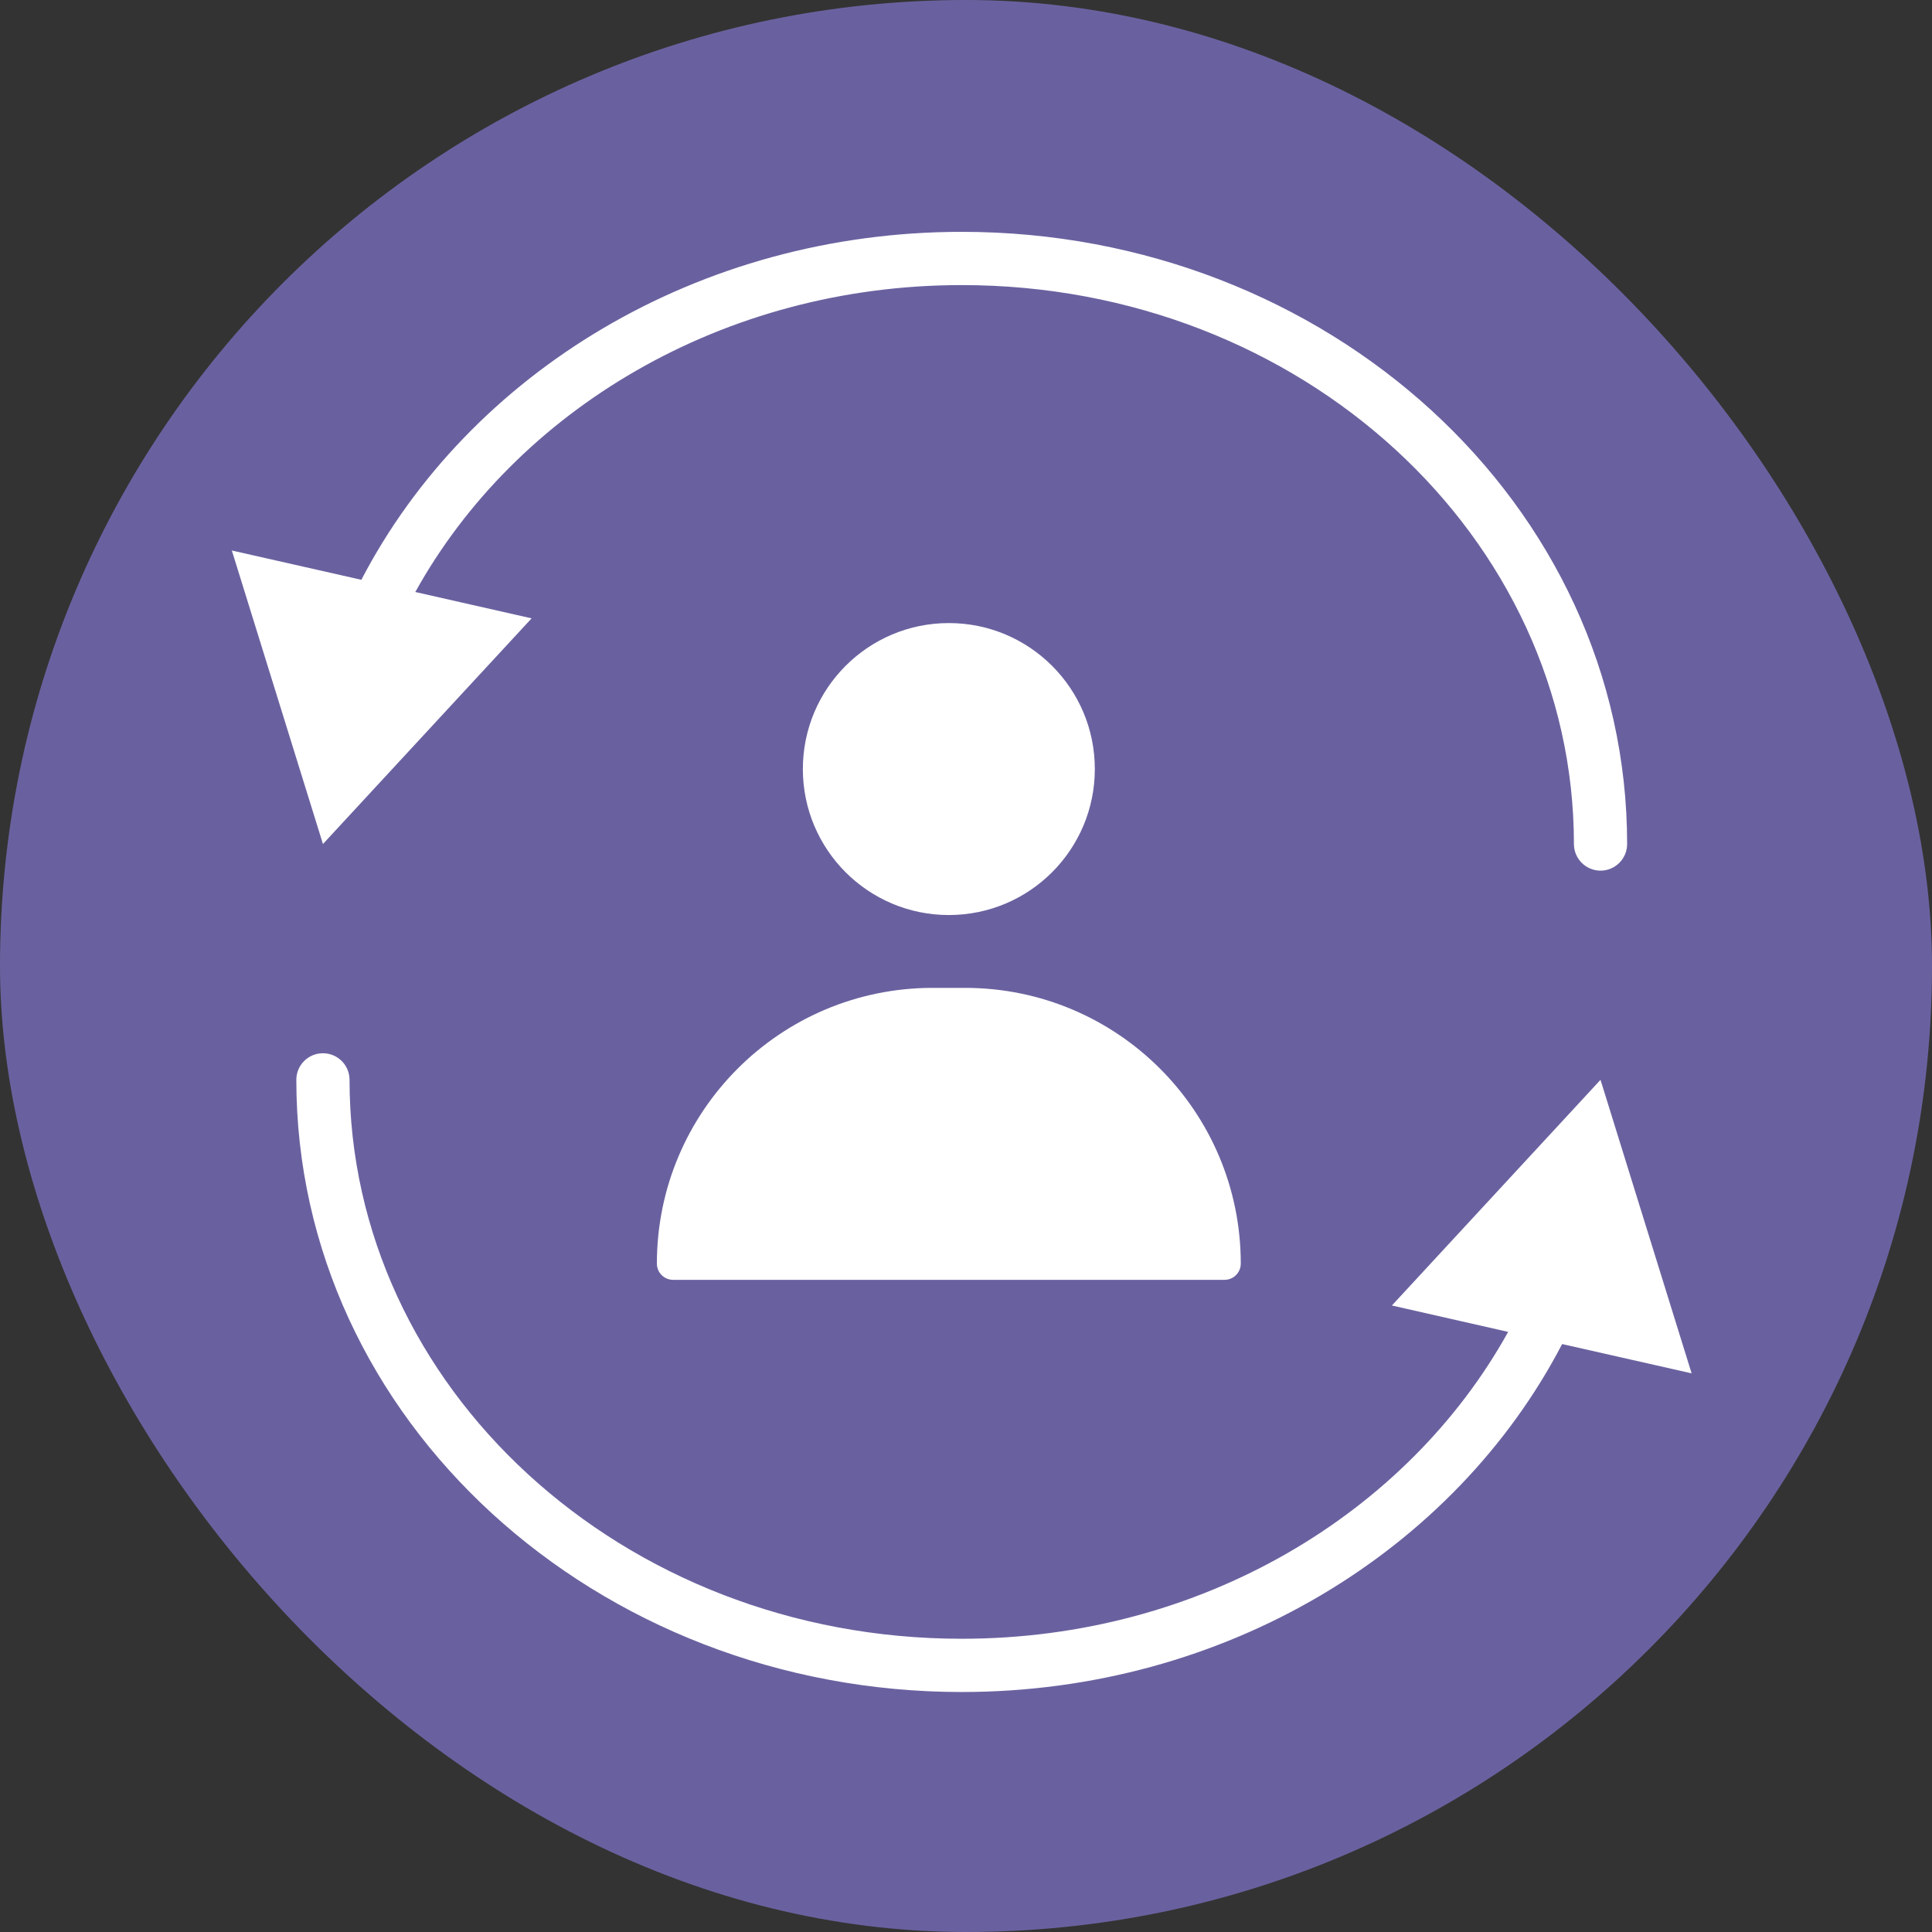
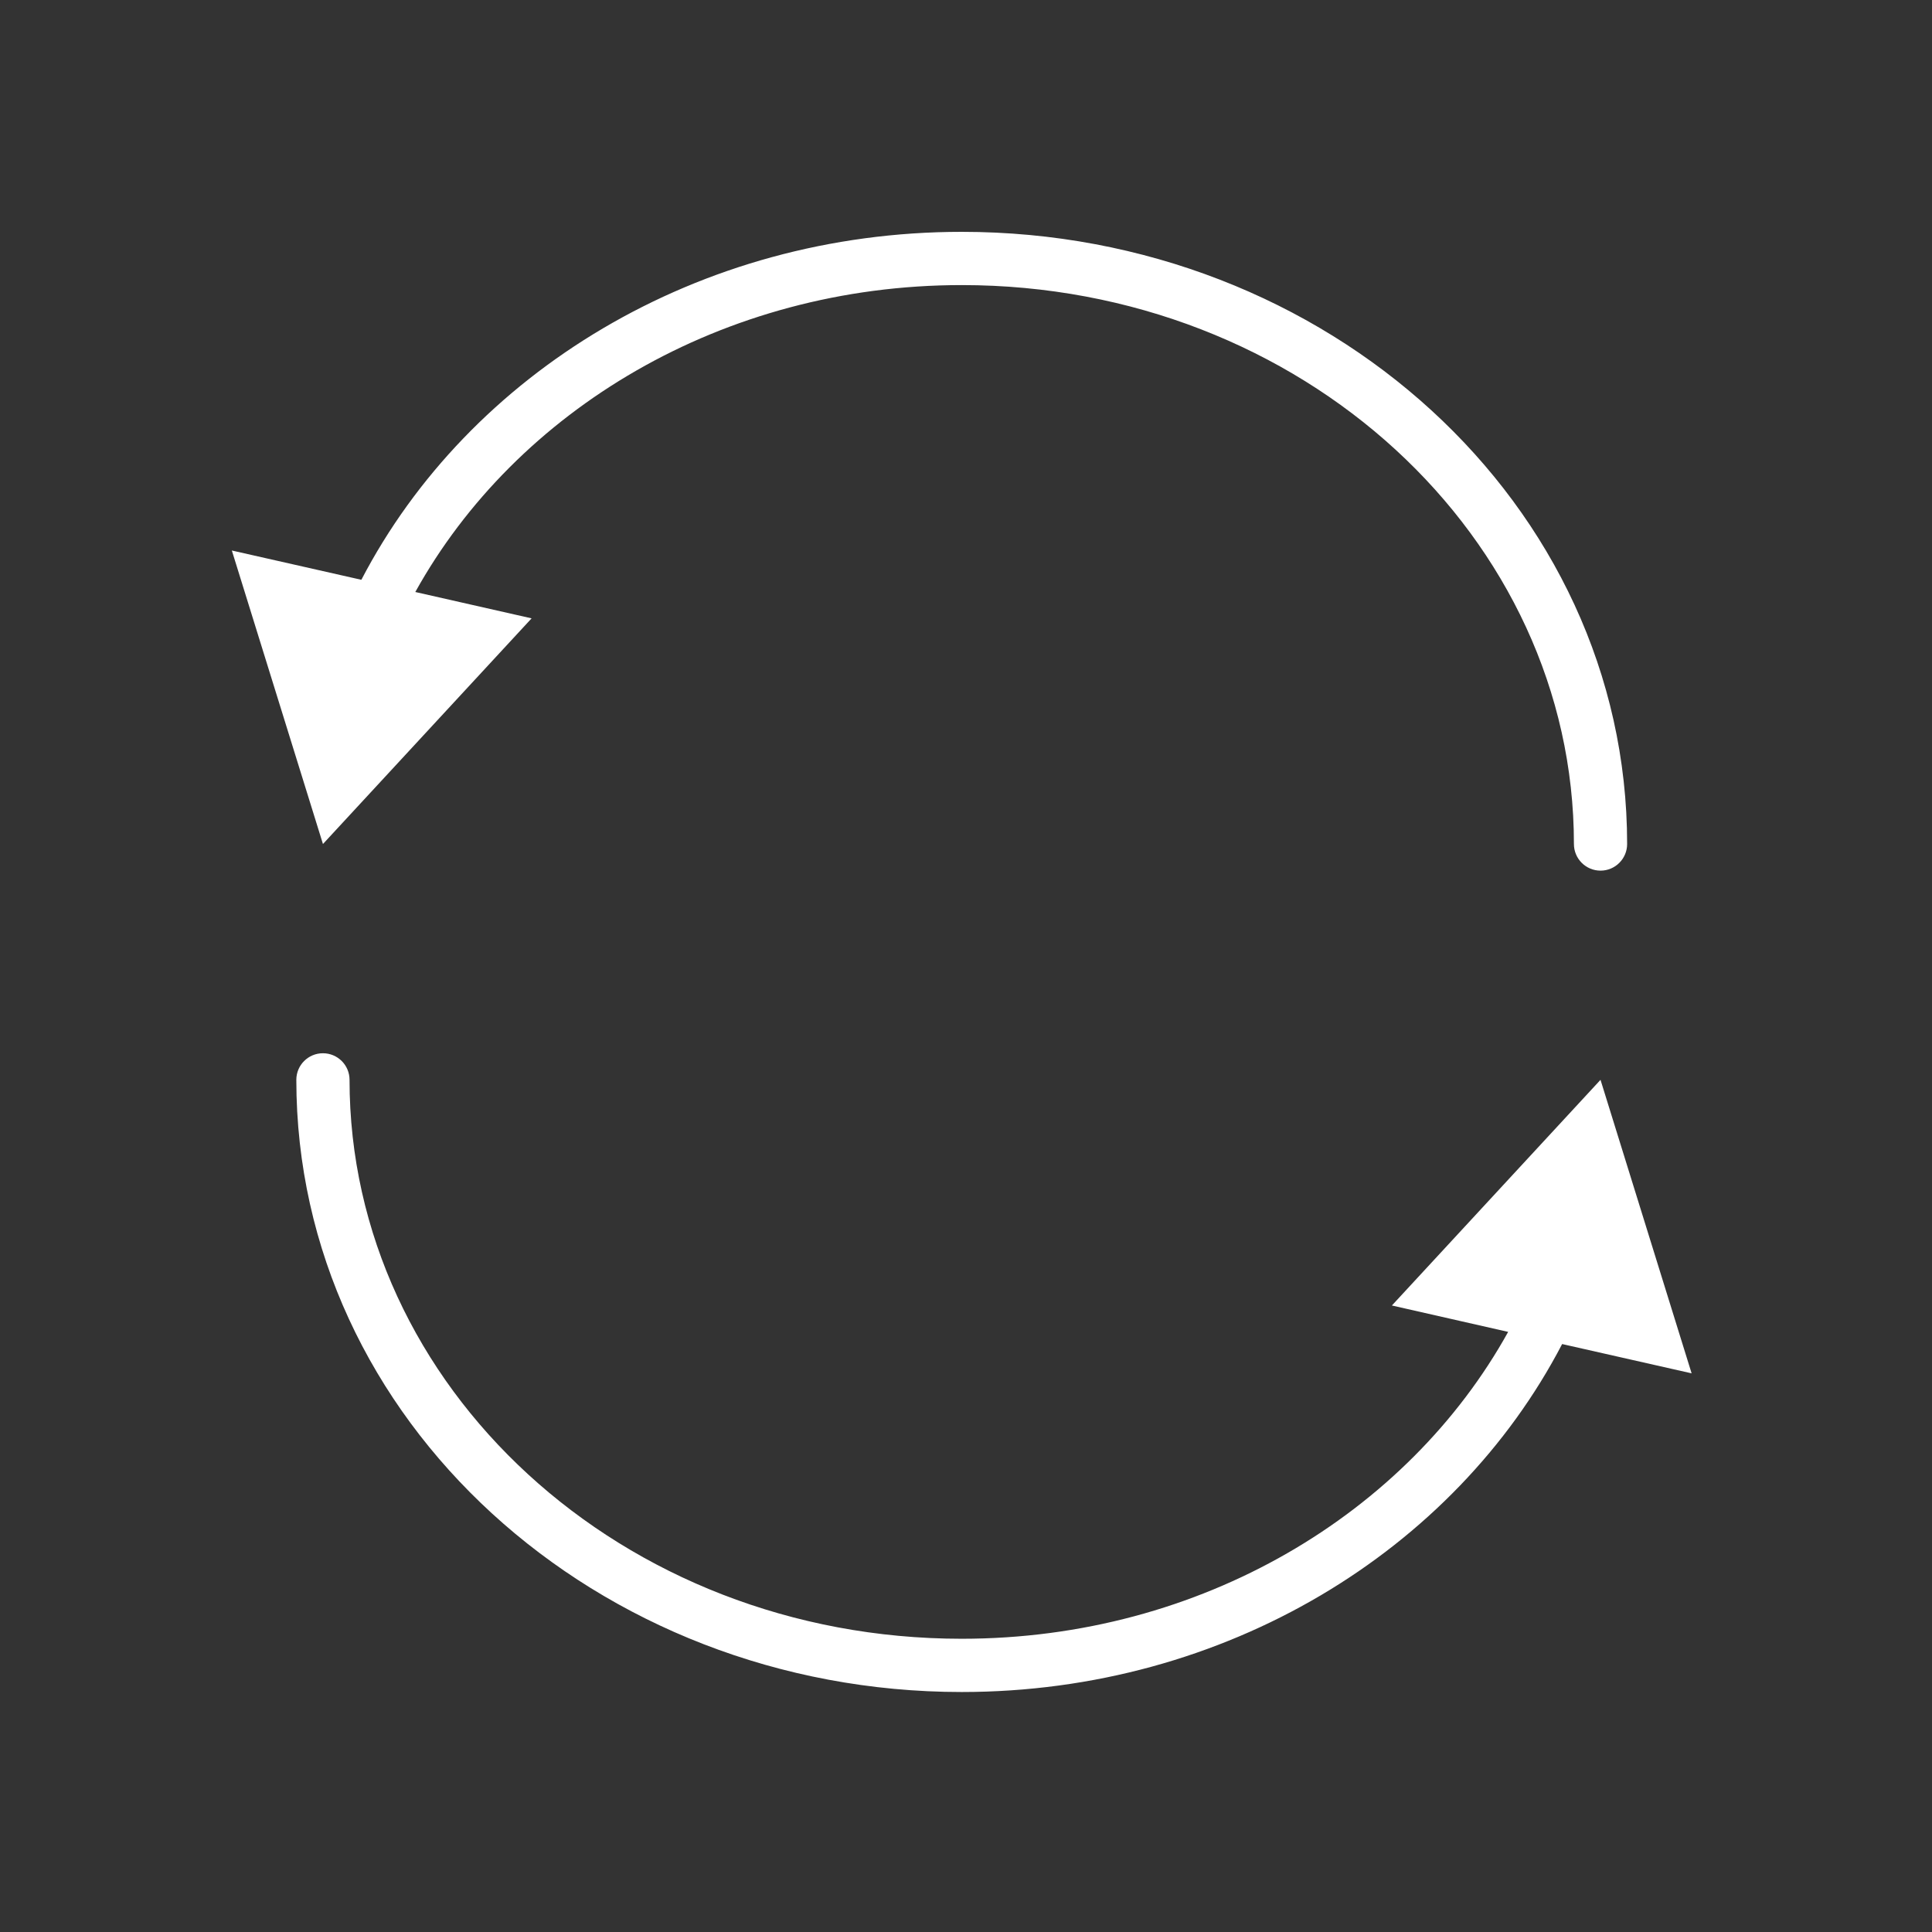
<svg xmlns="http://www.w3.org/2000/svg" width="50" height="50" viewBox="0 0 50 50" fill="none">
  <rect x="0" y="0" width="50" height="50" fill="#333333" stroke="none" />
-   <rect width="50" height="50" rx="25" fill="#69619F" />
-   <path d="M24.976 25.566C28.916 25.566 32.111 28.761 32.111 32.702C32.111 32.934 31.923 33.122 31.691 33.122H17.42C17.188 33.122 17 32.934 17 32.702C17 28.761 20.195 25.567 24.136 25.566H24.976ZM24.556 16.125C26.642 16.125 28.334 17.816 28.334 19.902C28.334 21.989 26.642 23.681 24.556 23.681C22.469 23.681 20.778 21.989 20.778 19.902C20.779 17.816 22.469 16.125 24.556 16.125Z" fill="white" />
  <path d="M8.357 27.258C8.738 27.258 9.046 27.566 9.046 27.946C9.046 35.88 16.082 42.411 24.889 42.411C31.089 42.411 36.428 39.163 39.031 34.469L36.022 33.786L41.421 27.946L43.779 35.542L40.428 34.784C37.644 40.13 31.715 43.789 24.889 43.789C15.436 43.789 7.669 36.751 7.669 27.946C7.669 27.566 7.977 27.258 8.357 27.258ZM24.891 6C34.343 6 42.11 13.038 42.11 21.843C42.11 22.223 41.802 22.532 41.422 22.532C41.041 22.532 40.733 22.223 40.733 21.843C40.733 13.909 33.698 7.378 24.891 7.378C18.69 7.378 13.351 10.627 10.748 15.321L13.758 16.003L8.358 21.843L6 14.247L9.352 15.005C12.135 9.659 18.064 6 24.891 6Z" fill="white" />
</svg>